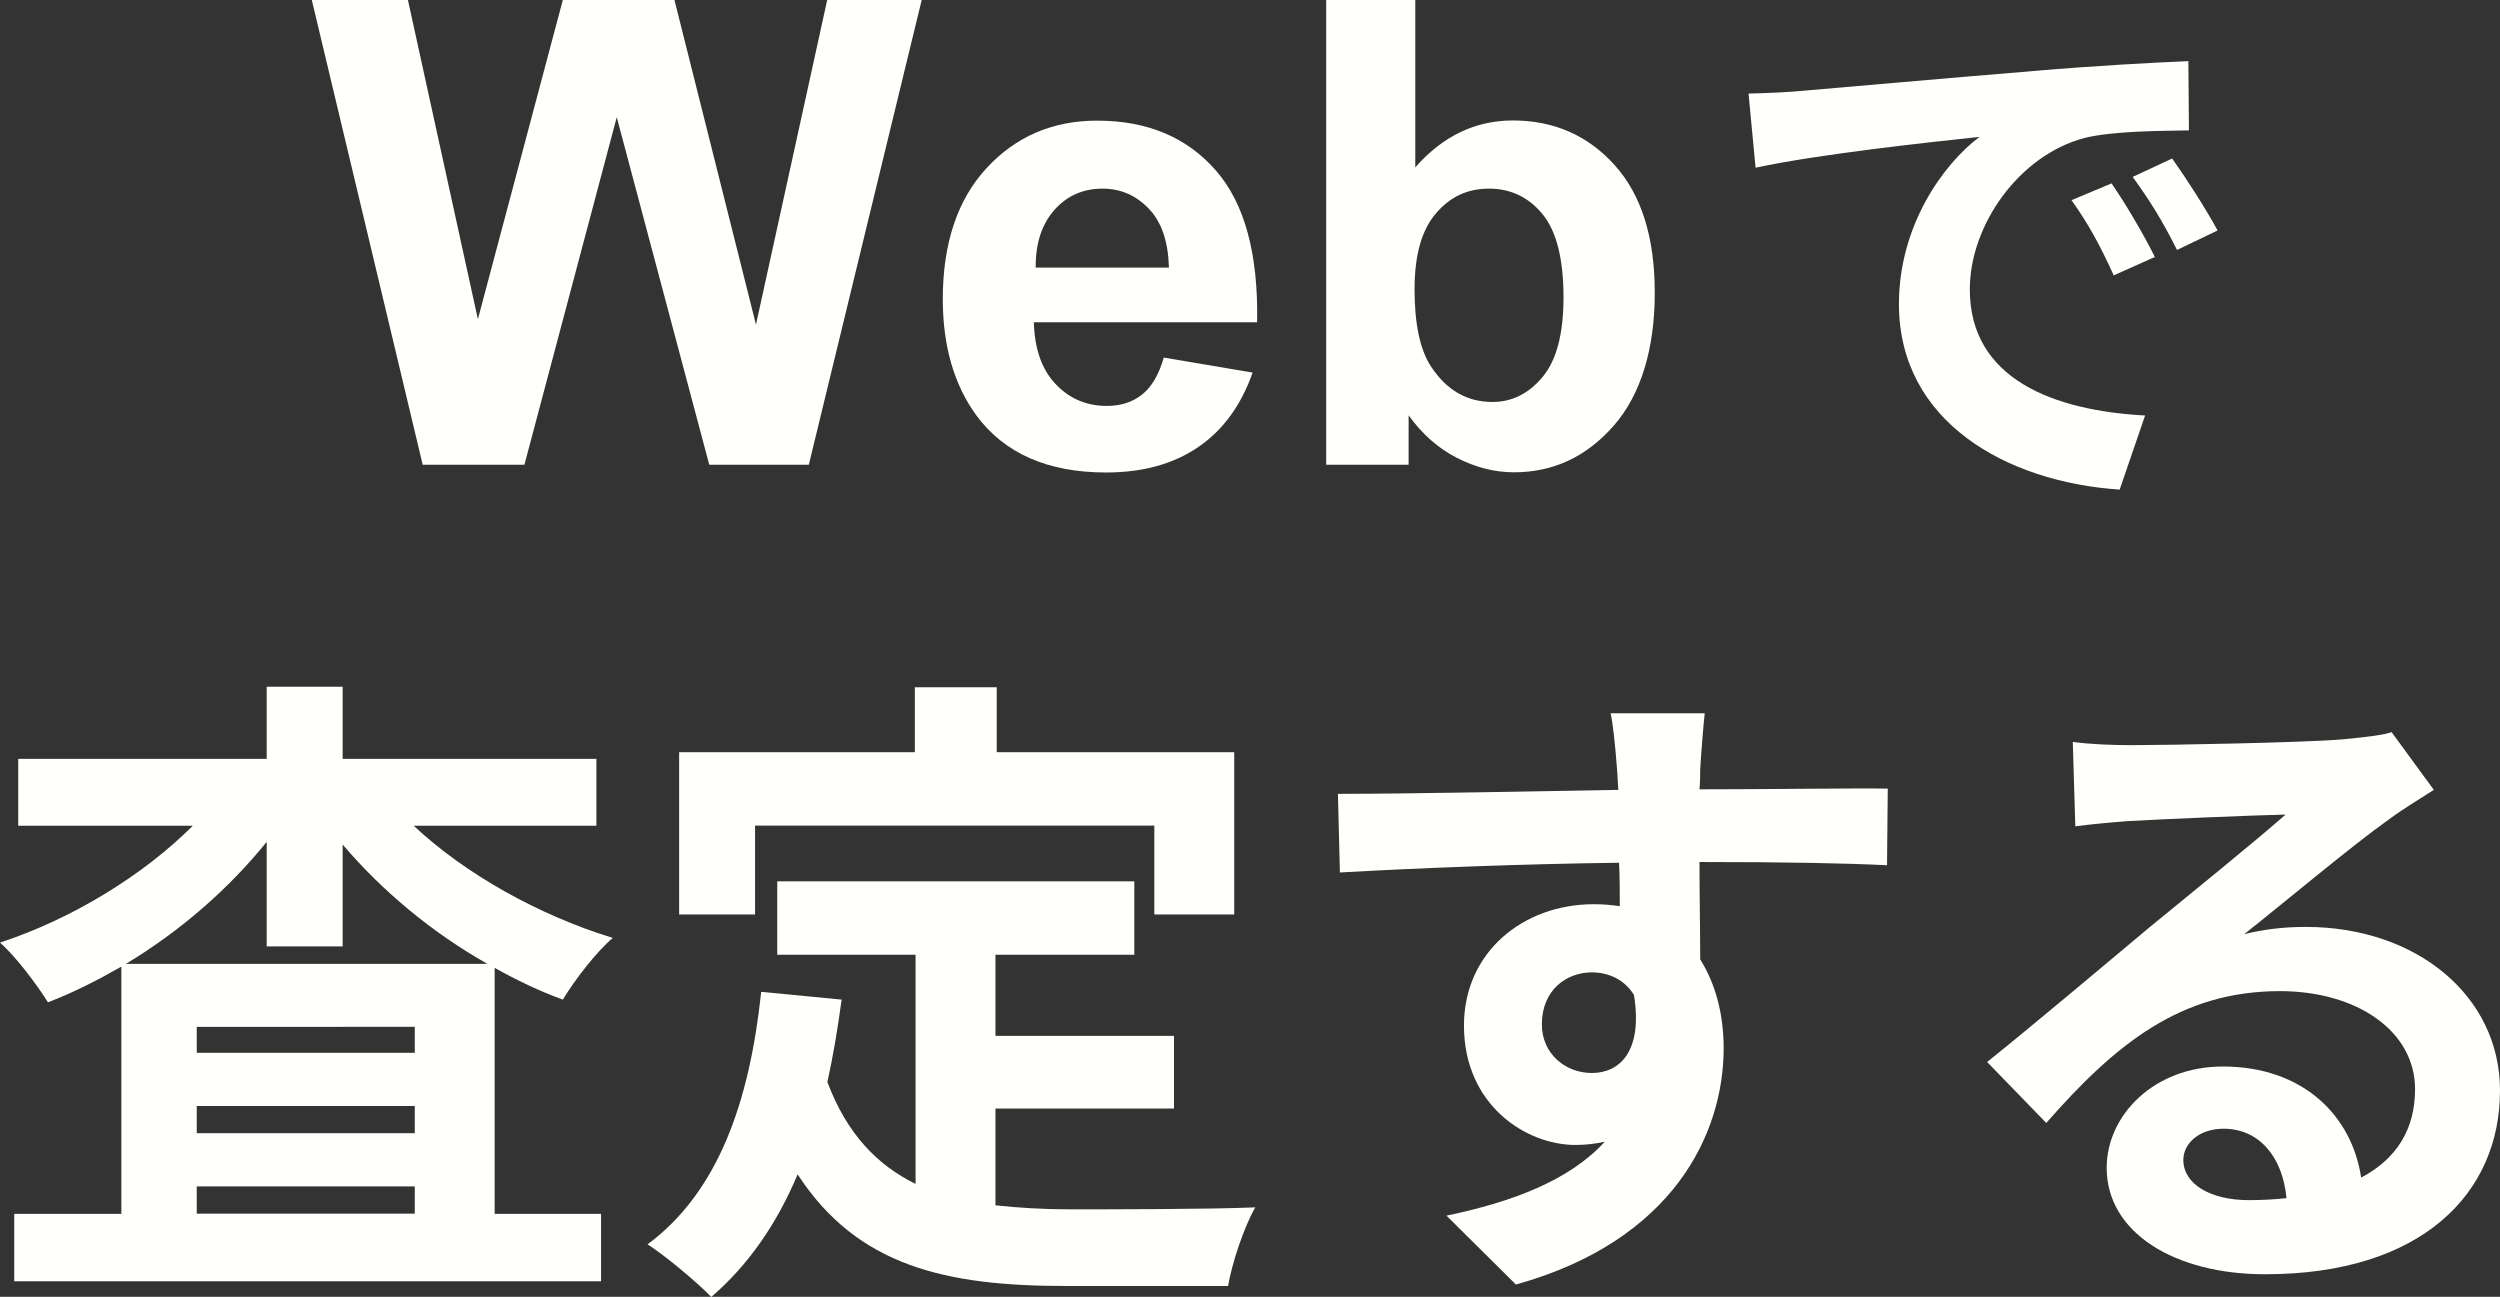
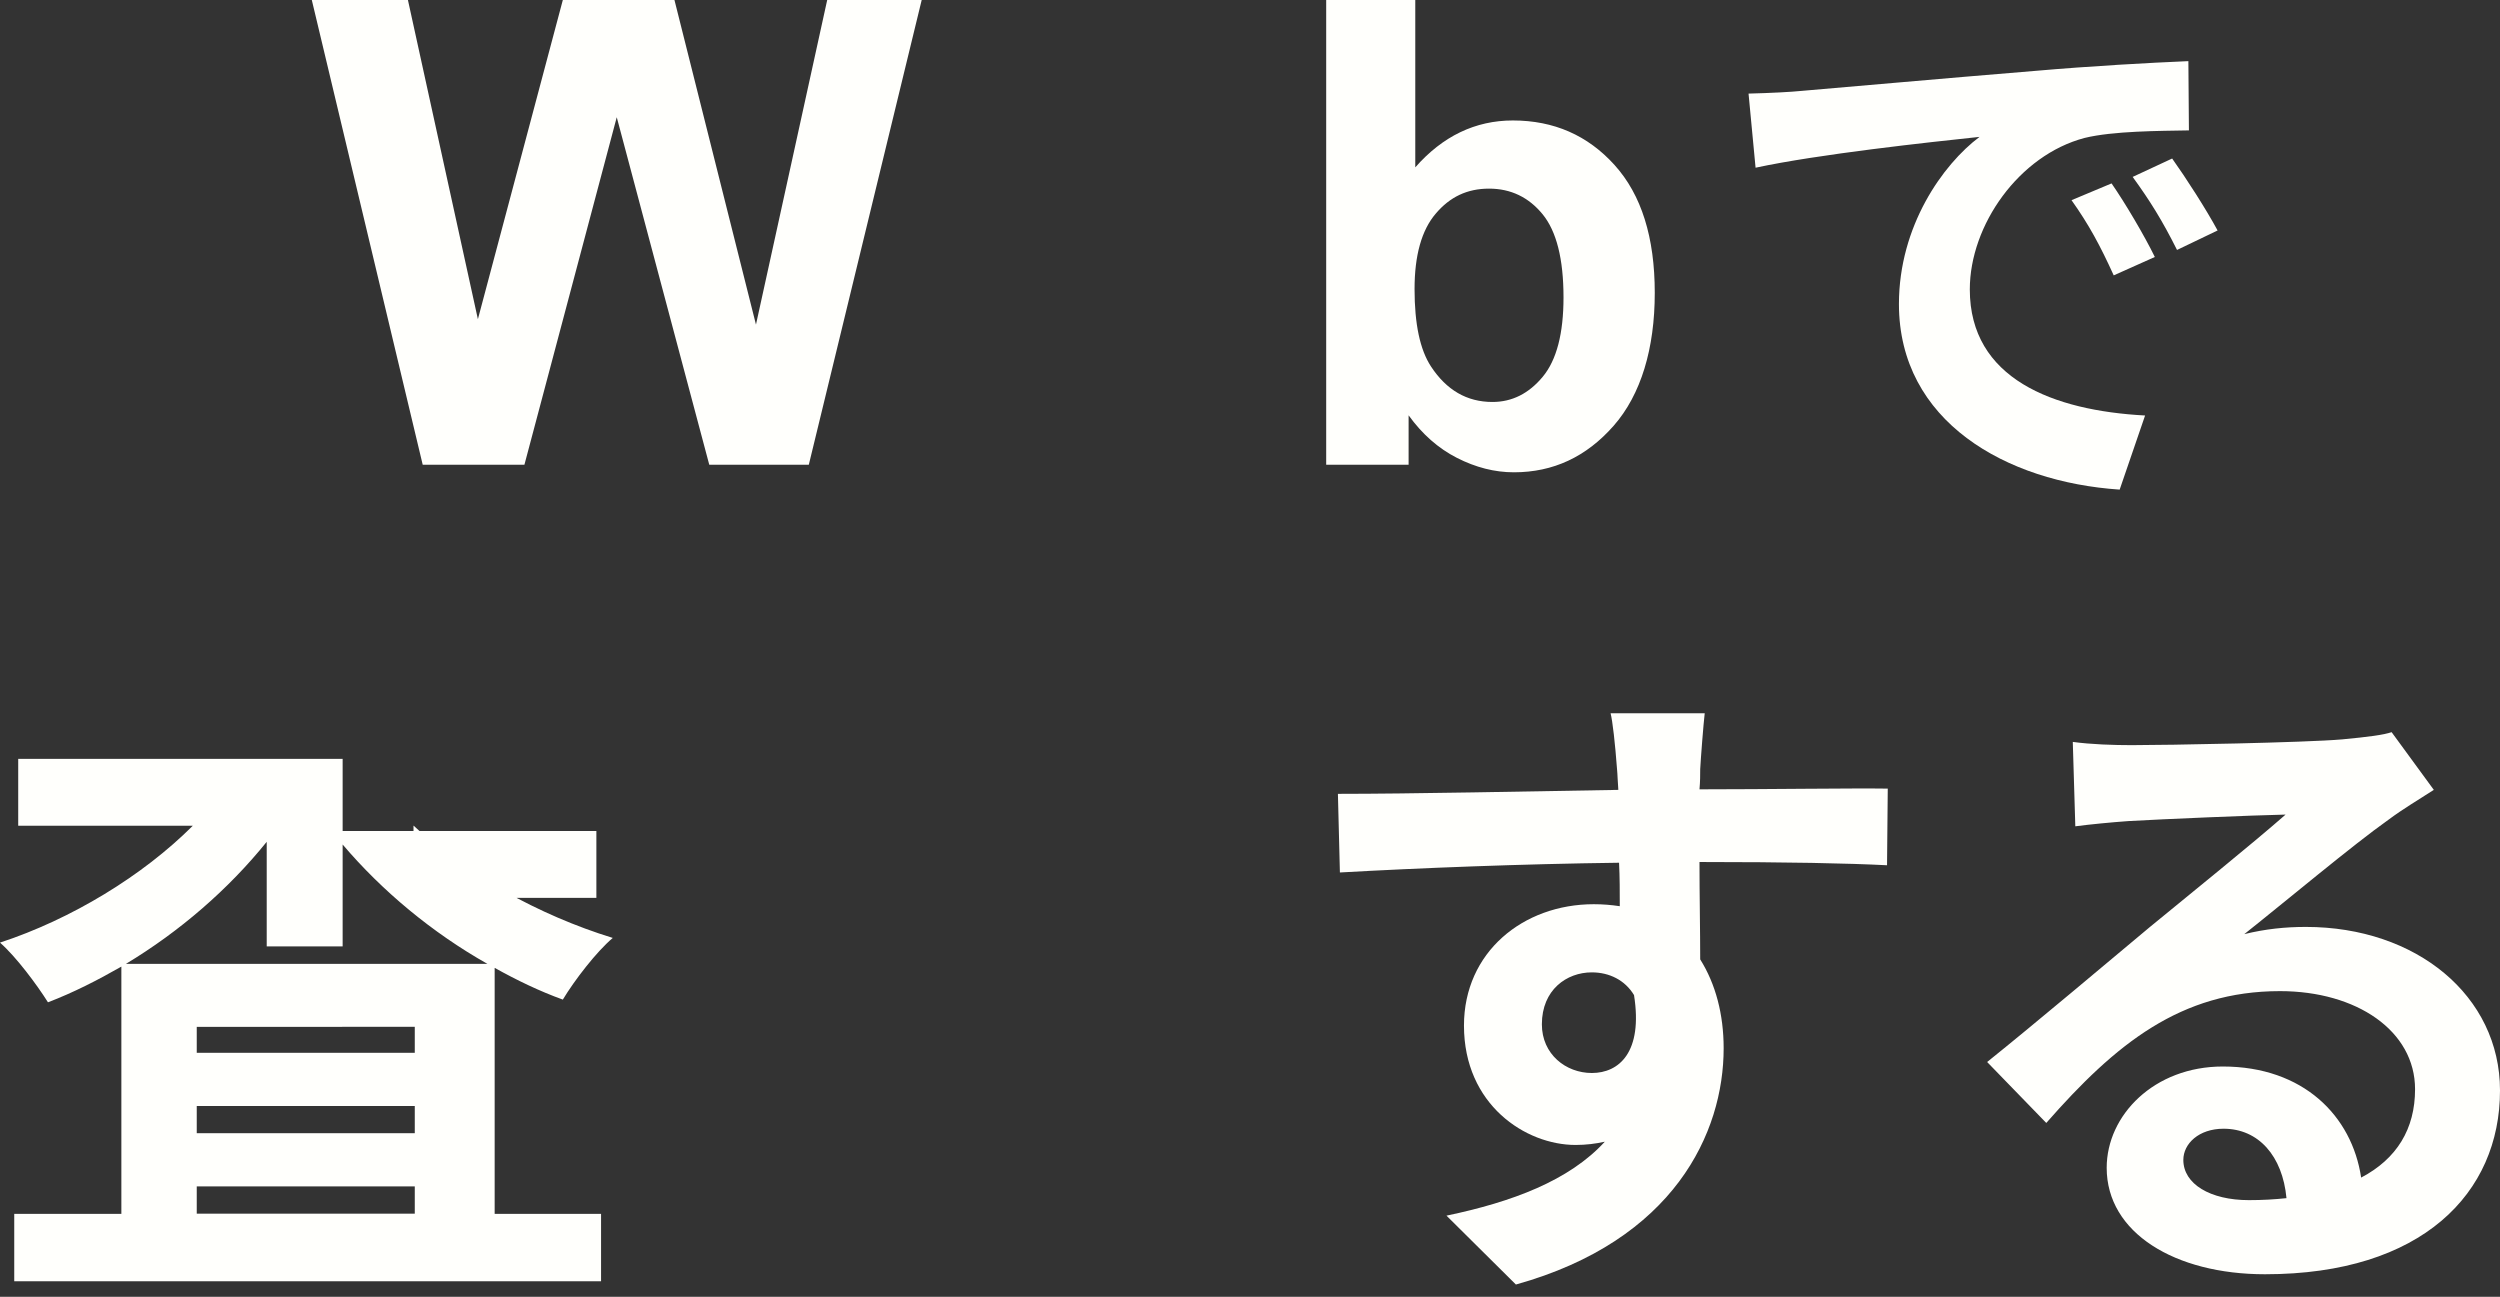
<svg xmlns="http://www.w3.org/2000/svg" id="_レイヤー_2" viewBox="0 0 138.63 71.91">
  <rect x="0" y="0" width="138.63" height="71.91" fill="#333333" stroke="none" />
  <defs>
    <style>.cls-1{fill:#fffffc;}</style>
  </defs>
  <g id="_レイヤー_1-2">
    <g>
      <path class="cls-1" d="M23.44,25.77L17.29,0h5.33l3.88,17.7L31.21,0h6.19l4.52,18L45.87,0h5.24l-6.26,25.77h-5.52l-5.13-19.27-5.12,19.27h-5.64Z" />
-       <path class="cls-1" d="M64.54,19.83l4.92,.83c-.63,1.8-1.63,3.18-3,4.12-1.37,.94-3.07,1.42-5.12,1.42-3.25,0-5.65-1.06-7.21-3.18-1.23-1.7-1.85-3.84-1.85-6.43,0-3.09,.81-5.52,2.43-7.27,1.62-1.75,3.66-2.63,6.13-2.63,2.78,0,4.97,.92,6.57,2.75,1.61,1.83,2.37,4.64,2.3,8.43h-12.38c.04,1.47,.43,2.6,1.2,3.42,.76,.81,1.71,1.22,2.85,1.22,.77,0,1.42-.21,1.95-.63s.93-1.1,1.2-2.04Zm.28-4.99c-.04-1.43-.4-2.52-1.11-3.26-.7-.74-1.56-1.12-2.57-1.12-1.08,0-1.97,.39-2.67,1.18-.7,.79-1.05,1.85-1.04,3.2h7.38Z" />
      <path class="cls-1" d="M73.54,25.77V0h4.94V9.28c1.52-1.73,3.33-2.6,5.41-2.6,2.27,0,4.15,.82,5.64,2.47,1.49,1.65,2.23,4.01,2.23,7.09s-.76,5.64-2.28,7.37-3.36,2.58-5.53,2.58c-1.07,0-2.12-.27-3.16-.8s-1.93-1.32-2.68-2.36v2.74h-4.59Zm4.9-9.74c0,1.93,.3,3.36,.91,4.29,.86,1.31,1.99,1.97,3.41,1.97,1.09,0,2.02-.47,2.79-1.4s1.15-2.4,1.15-4.4c0-2.13-.39-3.67-1.16-4.61-.77-.94-1.76-1.42-2.97-1.42s-2.17,.46-2.95,1.38c-.79,.92-1.18,2.32-1.18,4.19Z" />
      <path class="cls-1" d="M99.9,5.04c2.52-.21,7.47-.66,12.96-1.11,3.09-.27,6.36-.45,8.49-.54l.03,3.84c-1.62,.03-4.2,.03-5.79,.42-3.63,.96-6.36,4.83-6.36,8.4,0,4.95,4.62,6.72,9.72,6.99l-1.41,4.11c-6.3-.42-12.24-3.78-12.24-10.29,0-4.32,2.43-7.74,4.47-9.27-2.82,.3-8.94,.96-12.42,1.71l-.39-4.11c1.2-.03,2.37-.09,2.94-.15Zm19.59,9.21l-2.28,1.02c-.75-1.65-1.38-2.82-2.34-4.17l2.22-.93c.75,1.08,1.83,2.91,2.4,4.08Zm3.48-1.47l-2.25,1.08c-.81-1.62-1.5-2.73-2.46-4.05l2.19-1.02c.75,1.05,1.89,2.82,2.52,3.99Z" />
-       <path class="cls-1" d="M22.93,45.78c2.88,2.7,6.95,4.97,11.05,6.23-.9,.76-2.12,2.34-2.77,3.42-1.3-.47-2.56-1.08-3.78-1.76v13.64h5.9v3.74H.79v-3.74H6.73v-13.71c-1.33,.76-2.66,1.44-4.07,1.98-.61-.97-1.76-2.52-2.66-3.31,3.96-1.3,7.92-3.71,10.69-6.48H1.01v-3.71H14.79v-4h4.21v4h14.07v3.71h-10.15Zm4.1,7.67c-3.06-1.73-5.83-4.03-8.03-6.62v5.65h-4.21v-5.8c-2.12,2.63-4.82,4.97-7.81,6.77H27.03Zm-4.03,3.49H10.91v1.44h12.09v-1.44Zm-12.09,5.9h12.09v-1.51H10.91v1.51Zm12.09,4.46v-1.51H10.91v1.51h12.09Z" />
-       <path class="cls-1" d="M55.22,66.84c1.3,.14,2.66,.22,4.1,.22,1.94,0,7.88,0,10.29-.11-.61,1.04-1.3,3.1-1.51,4.36h-9c-6.62,0-11.55-1.08-14.87-6.19-1.15,2.74-2.74,5.04-4.79,6.8-.72-.76-2.52-2.27-3.53-2.92,3.89-2.88,5.65-7.85,6.3-14l4.46,.43c-.22,1.62-.47,3.13-.79,4.57,1.08,2.88,2.77,4.61,4.89,5.65v-12.71h-7.67v-4.07h19.8v4.07h-7.7v4.5h9.9v4.03h-9.9v5.36Zm-13.35-16.13h-4.21v-9h13.07v-3.6h4.54v3.6h13.17v9h-4.43v-4.93h-22.14v4.93Z" />
+       <path class="cls-1" d="M22.93,45.78c2.88,2.7,6.95,4.97,11.05,6.23-.9,.76-2.12,2.34-2.77,3.42-1.3-.47-2.56-1.08-3.78-1.76v13.64h5.9v3.74H.79v-3.74H6.73v-13.71c-1.33,.76-2.66,1.44-4.07,1.98-.61-.97-1.76-2.52-2.66-3.31,3.96-1.3,7.92-3.71,10.69-6.48H1.01v-3.71H14.79h4.21v4h14.07v3.71h-10.15Zm4.1,7.67c-3.06-1.73-5.83-4.03-8.03-6.62v5.65h-4.21v-5.8c-2.12,2.63-4.82,4.97-7.81,6.77H27.03Zm-4.03,3.49H10.91v1.44h12.09v-1.44Zm-12.09,5.9h12.09v-1.51H10.91v1.51Zm12.09,4.46v-1.51H10.91v1.51h12.09Z" />
      <path class="cls-1" d="M94.28,42.65c0,.29,0,.68-.04,1.12,3.64,0,8.57-.07,10.44-.04l-.04,4.25c-2.16-.11-5.51-.18-10.4-.18,0,1.84,.04,3.82,.04,5.4,.86,1.37,1.3,3.06,1.3,4.93,0,4.68-2.74,10.65-11.52,13.1l-3.85-3.82c3.64-.76,6.8-1.94,8.78-4.1-.5,.11-1.04,.18-1.62,.18-2.77,0-6.19-2.23-6.19-6.62,0-4.07,3.28-6.73,7.2-6.73,.5,0,.97,.04,1.44,.11,0-.79,0-1.62-.04-2.41-5.44,.07-11.05,.29-15.48,.54l-.11-4.36c4.1,0,10.65-.14,15.55-.22-.04-.47-.04-.83-.07-1.12-.11-1.48-.25-2.7-.36-3.13h5.22c-.07,.58-.22,2.52-.25,3.1Zm-6.01,16.85c1.51,0,2.84-1.15,2.34-4.32-.5-.83-1.37-1.26-2.34-1.26-1.4,0-2.77,.97-2.77,2.88,0,1.66,1.33,2.7,2.77,2.7Z" />
      <path class="cls-1" d="M118.22,41.32c1.91,0,9.61-.14,11.66-.32,1.48-.14,2.3-.25,2.74-.4l2.34,3.2c-.83,.54-1.69,1.04-2.52,1.66-1.94,1.37-5.72,4.54-7.99,6.34,1.19-.29,2.27-.4,3.42-.4,6.12,0,10.76,3.82,10.76,9.07,0,5.69-4.32,10.19-13.03,10.19-5,0-8.78-2.3-8.78-5.9,0-2.92,2.63-5.62,6.44-5.62,4.46,0,7.16,2.74,7.67,6.16,1.98-1.04,2.99-2.7,2.99-4.9,0-3.24-3.24-5.44-7.49-5.44-5.51,0-9.11,2.92-12.96,7.31l-3.28-3.38c2.56-2.05,6.91-5.72,9.03-7.49,2.02-1.66,5.76-4.68,7.52-6.23-1.84,.04-6.8,.25-8.71,.36-.97,.07-2.12,.18-2.95,.29l-.14-4.68c1.01,.14,2.27,.18,3.28,.18Zm6.48,25.23c.76,0,1.44-.04,2.09-.11-.22-2.34-1.55-3.85-3.49-3.85-1.37,0-2.23,.83-2.23,1.73,0,1.33,1.48,2.23,3.64,2.23Z" />
    </g>
  </g>
</svg>